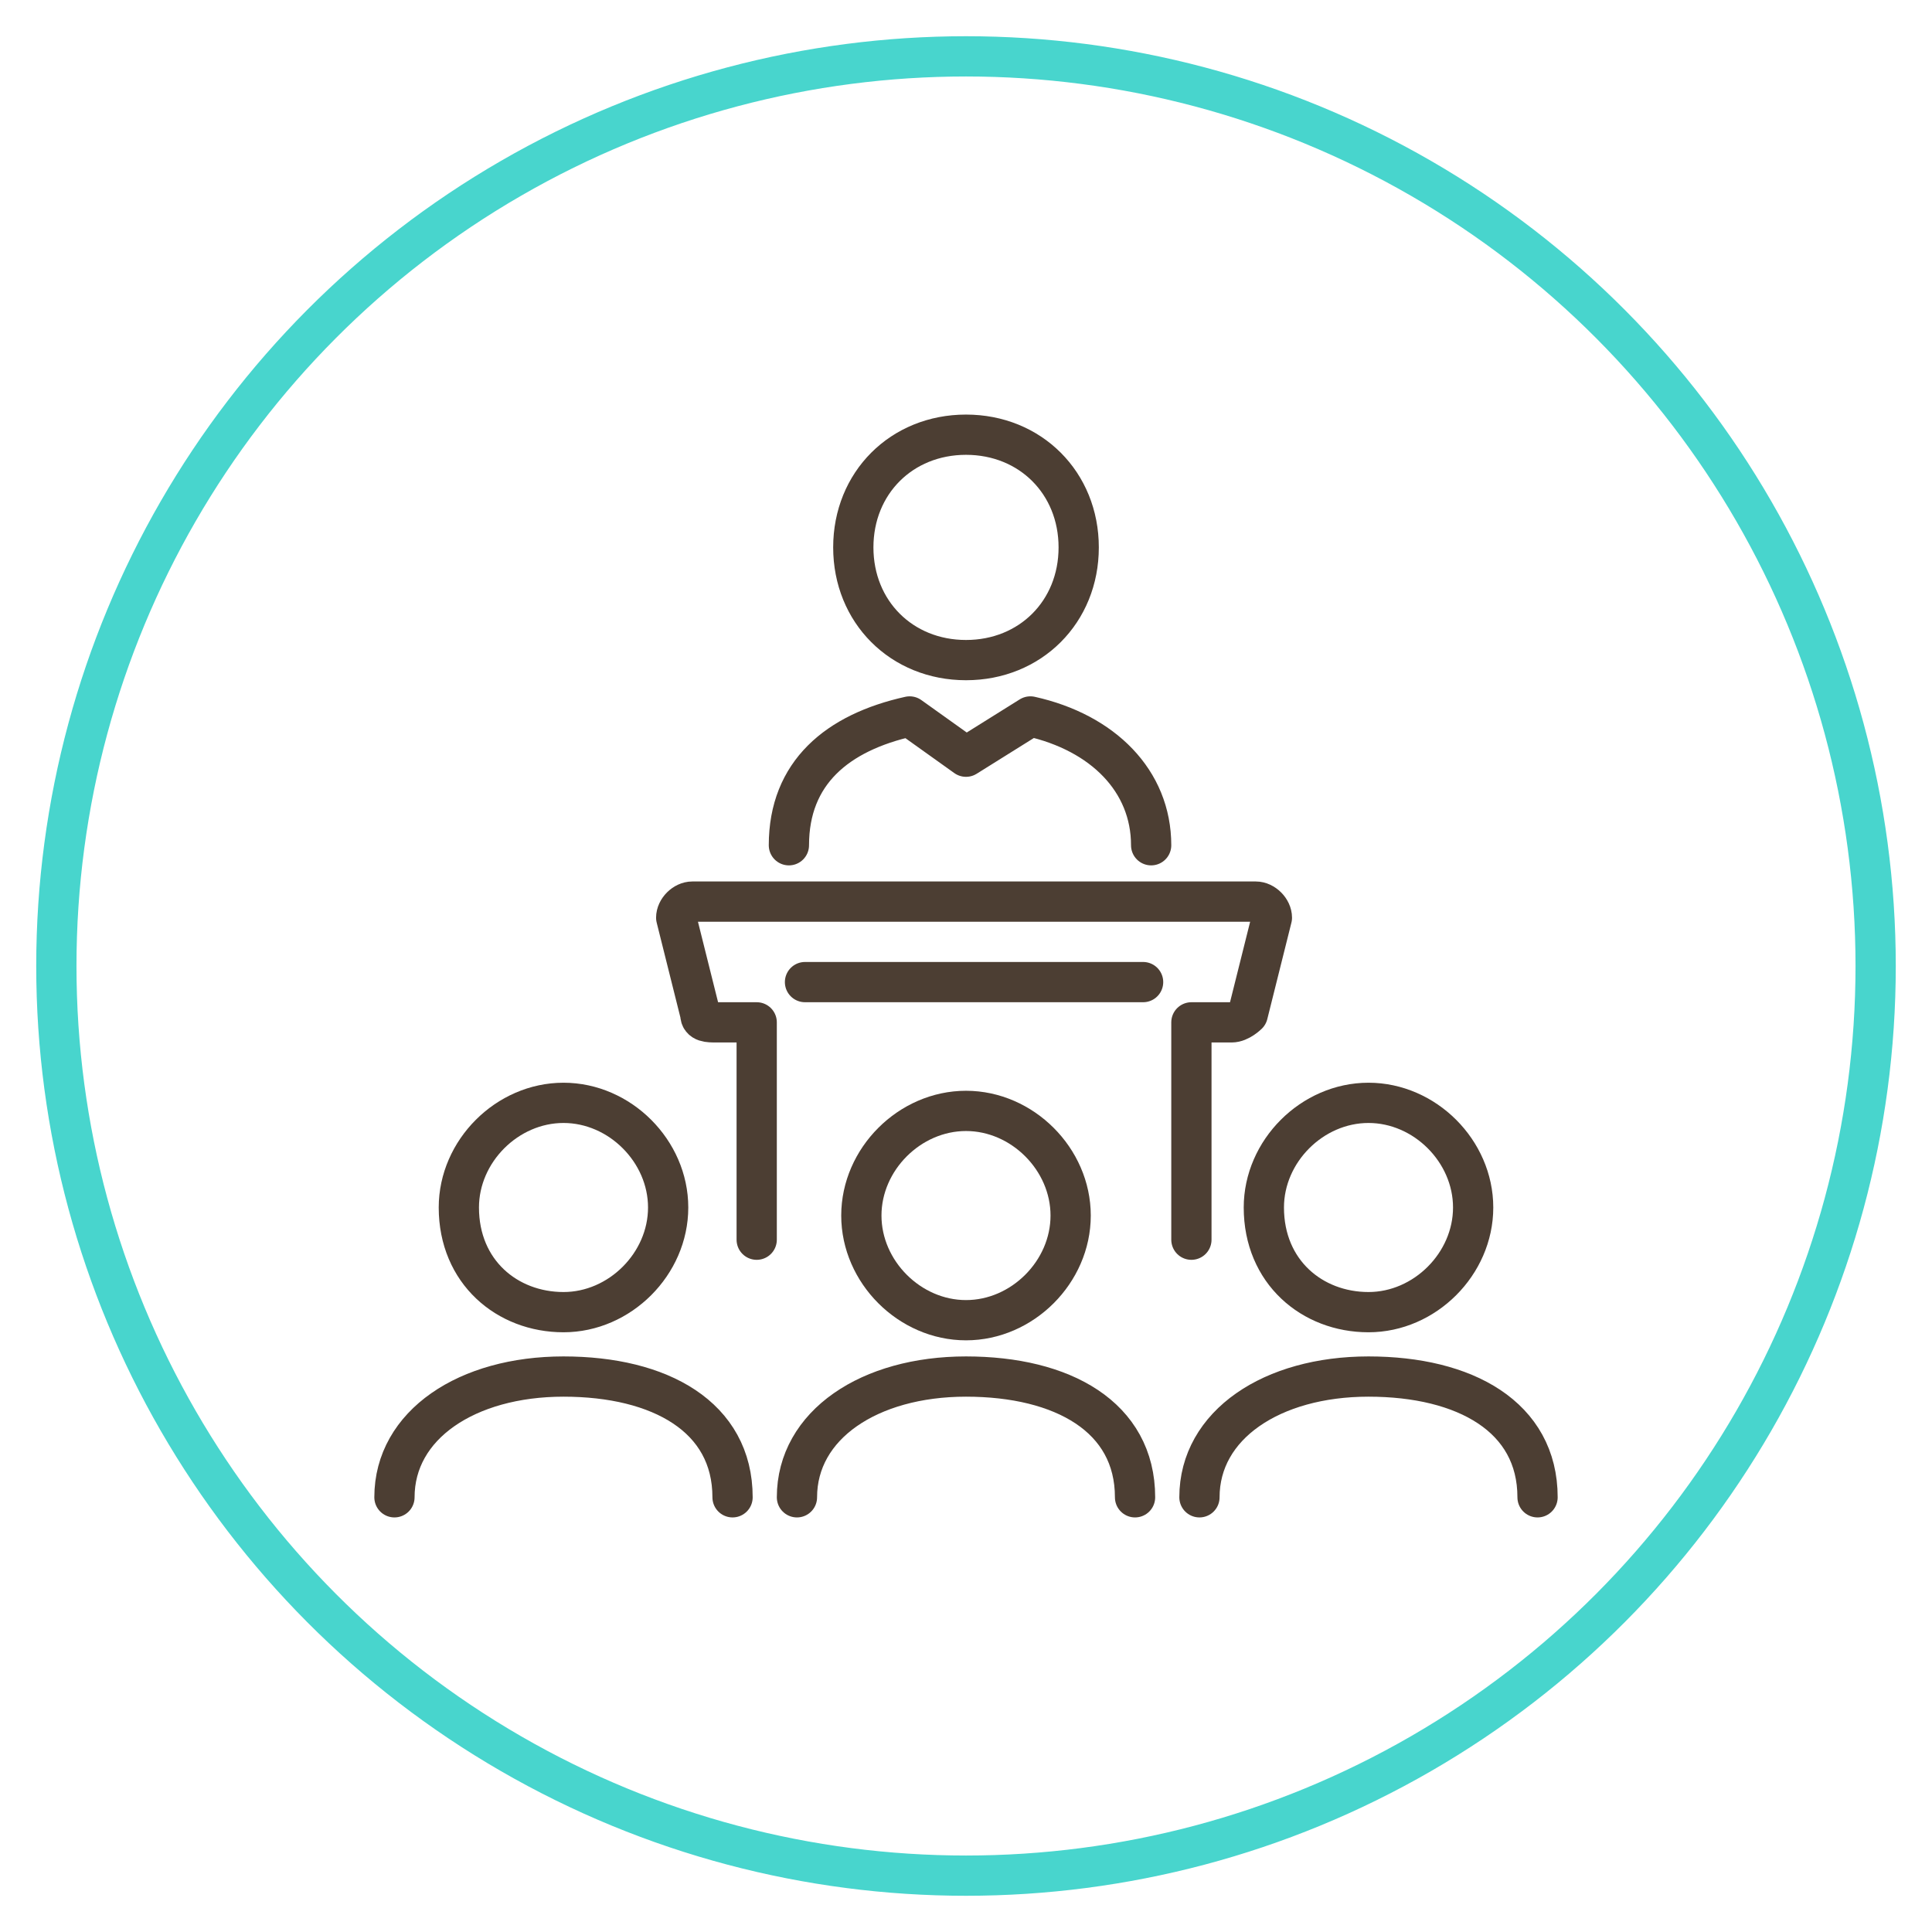
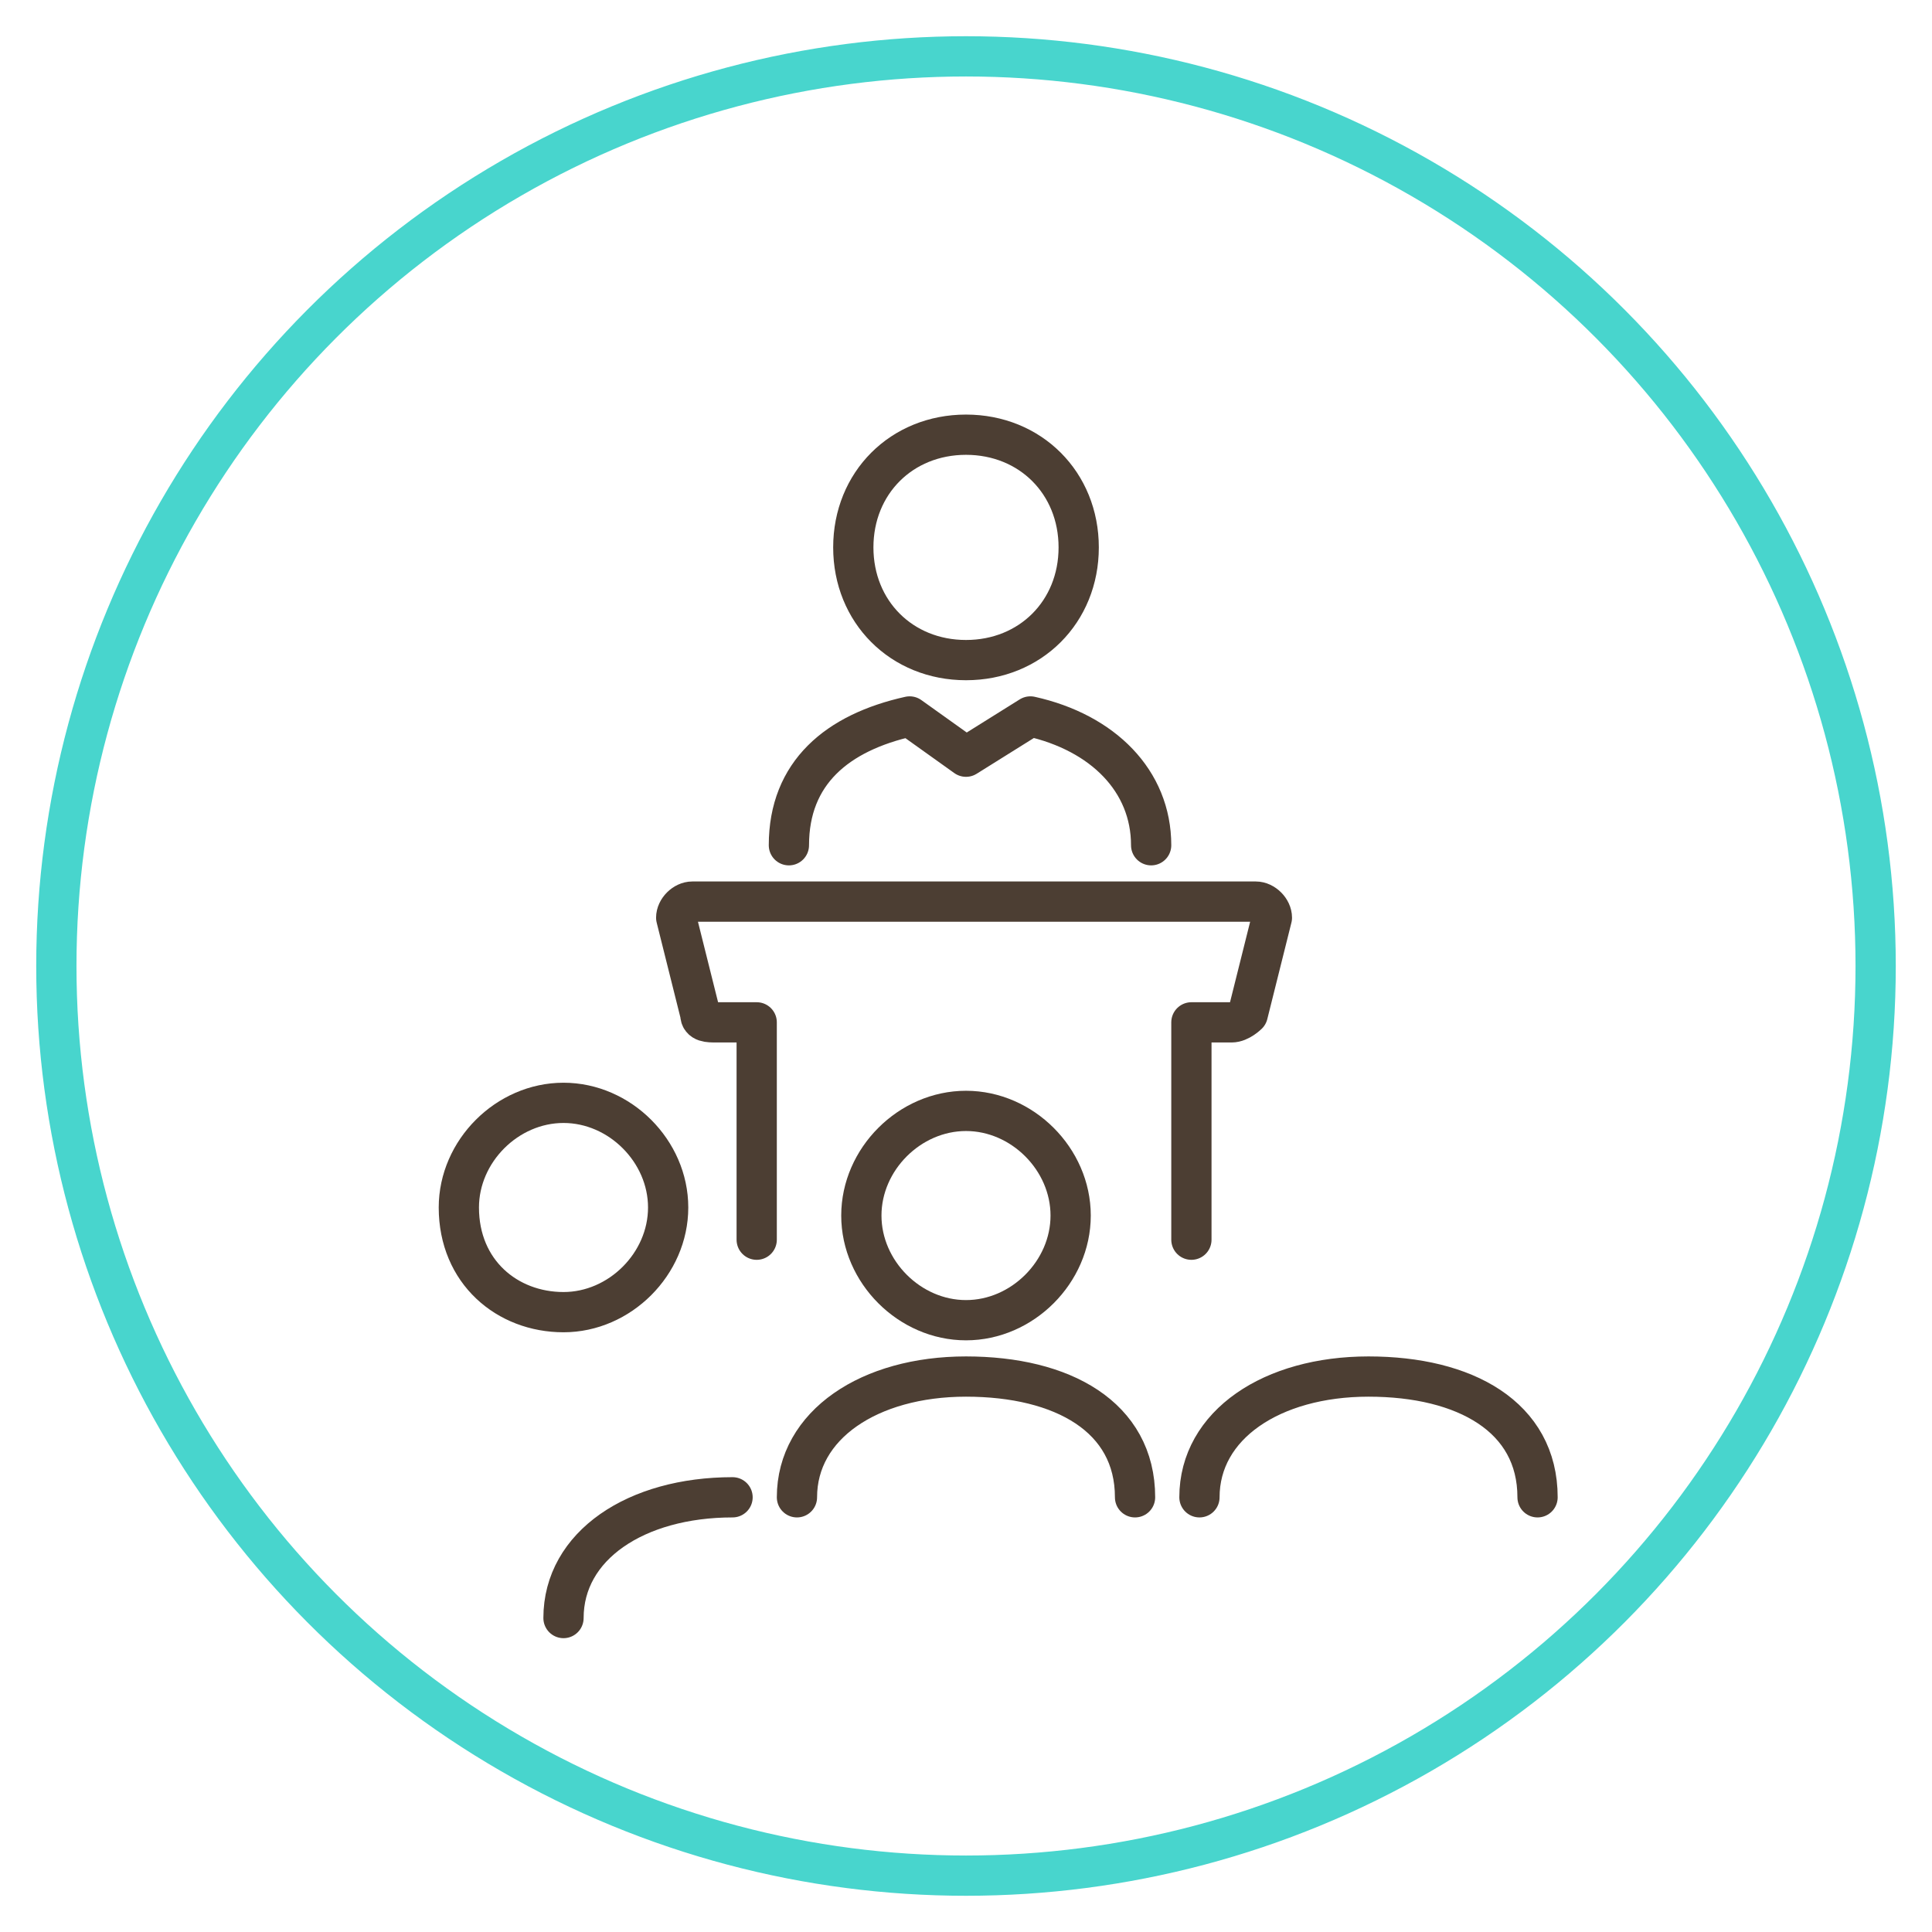
<svg xmlns="http://www.w3.org/2000/svg" version="1.0" id="Layer_1" x="0px" y="0px" viewBox="0 0 24 24" style="enable-background:new 0 0 24 24;" xml:space="preserve">
  <style type="text/css">
	.st0{fill:none;stroke:#48D5CD;stroke-width:0.5;stroke-linecap:round;stroke-linejoin:round;}
	.st1{fill:none;stroke:#4C3E33;stroke-width:0.5;stroke-linecap:round;stroke-linejoin:round;}
</style>
  <circle class="st0" cx="12" cy="12" r="11.3" />
  <g>
    <path class="st1" d="M14.3,10.5c0-0.8-0.6-1.4-1.5-1.6L12,9.4l-0.7-0.5c-0.9,0.2-1.5,0.7-1.5,1.6" />
    <path class="st1" d="M12,8.2c0.8,0,1.4-0.6,1.4-1.4S12.8,5.4,12,5.4c-0.8,0-1.4,0.6-1.4,1.4S11.2,8.2,12,8.2z" />
    <path class="st1" d="M14.8,15.4v-2.7h0.5c0.1,0,0.2-0.1,0.2-0.1l0.3-1.2c0-0.1-0.1-0.2-0.2-0.2h-7c-0.1,0-0.2,0.1-0.2,0.2l0.3,1.2   c0,0.1,0.1,0.1,0.2,0.1h0.5v2.7" />
-     <line class="st1" x1="10" y1="12.2" x2="14.2" y2="12.2" />
    <path class="st1" d="M7,16.3c0.7,0,1.3-0.6,1.3-1.3c0-0.7-0.6-1.3-1.3-1.3c-0.7,0-1.3,0.6-1.3,1.3C5.7,15.8,6.3,16.3,7,16.3z" />
-     <path class="st1" d="M9.1,18.6c0-1-0.9-1.5-2.1-1.5c-1.2,0-2.1,0.6-2.1,1.5" />
+     <path class="st1" d="M9.1,18.6c-1.2,0-2.1,0.6-2.1,1.5" />
    <path class="st1" d="M14.1,18.6c0-1-0.9-1.5-2.1-1.5c-1.2,0-2.1,0.6-2.1,1.5" />
-     <path class="st1" d="M17,16.3c0.7,0,1.3-0.6,1.3-1.3c0-0.7-0.6-1.3-1.3-1.3c-0.7,0-1.3,0.6-1.3,1.3C15.7,15.8,16.3,16.3,17,16.3z" />
    <path class="st1" d="M19.1,18.6c0-1-0.9-1.5-2.1-1.5c-1.2,0-2.1,0.6-2.1,1.5" />
    <path class="st1" d="M13.3,15.1c0,0.7-0.6,1.3-1.3,1.3c-0.7,0-1.3-0.6-1.3-1.3c0-0.7,0.6-1.3,1.3-1.3   C12.7,13.8,13.3,14.4,13.3,15.1z" />
  </g>
</svg>